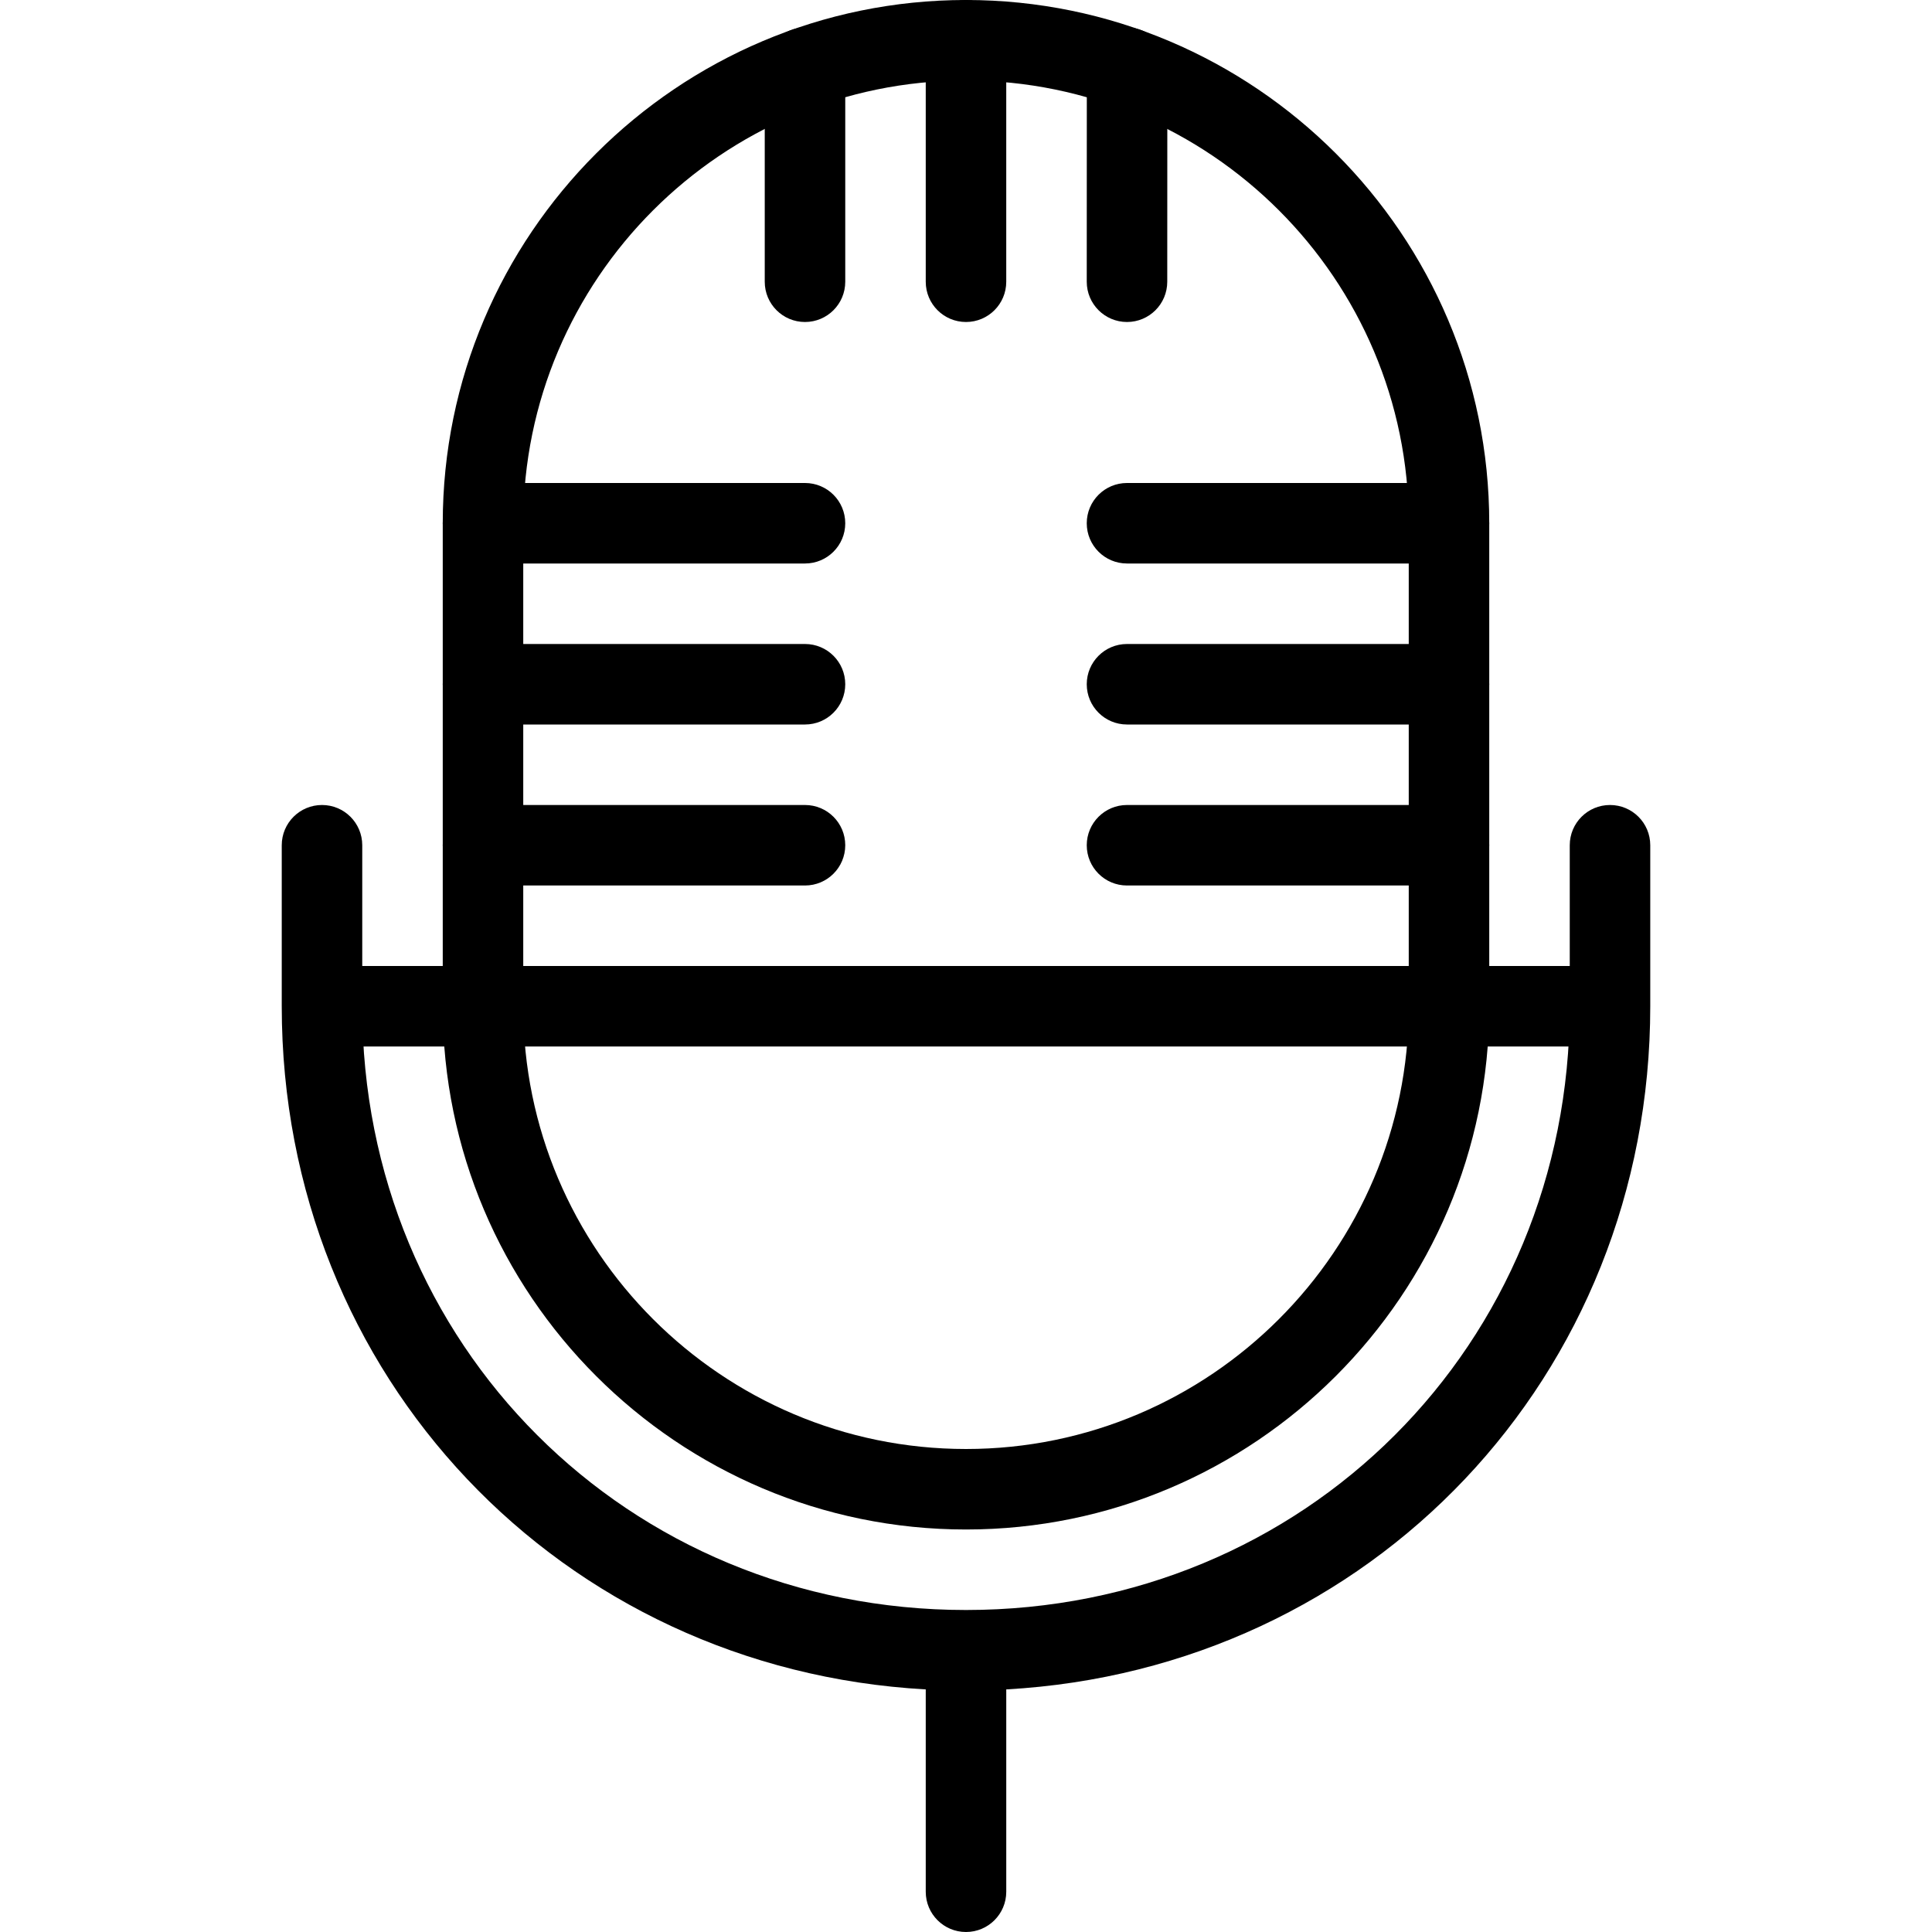
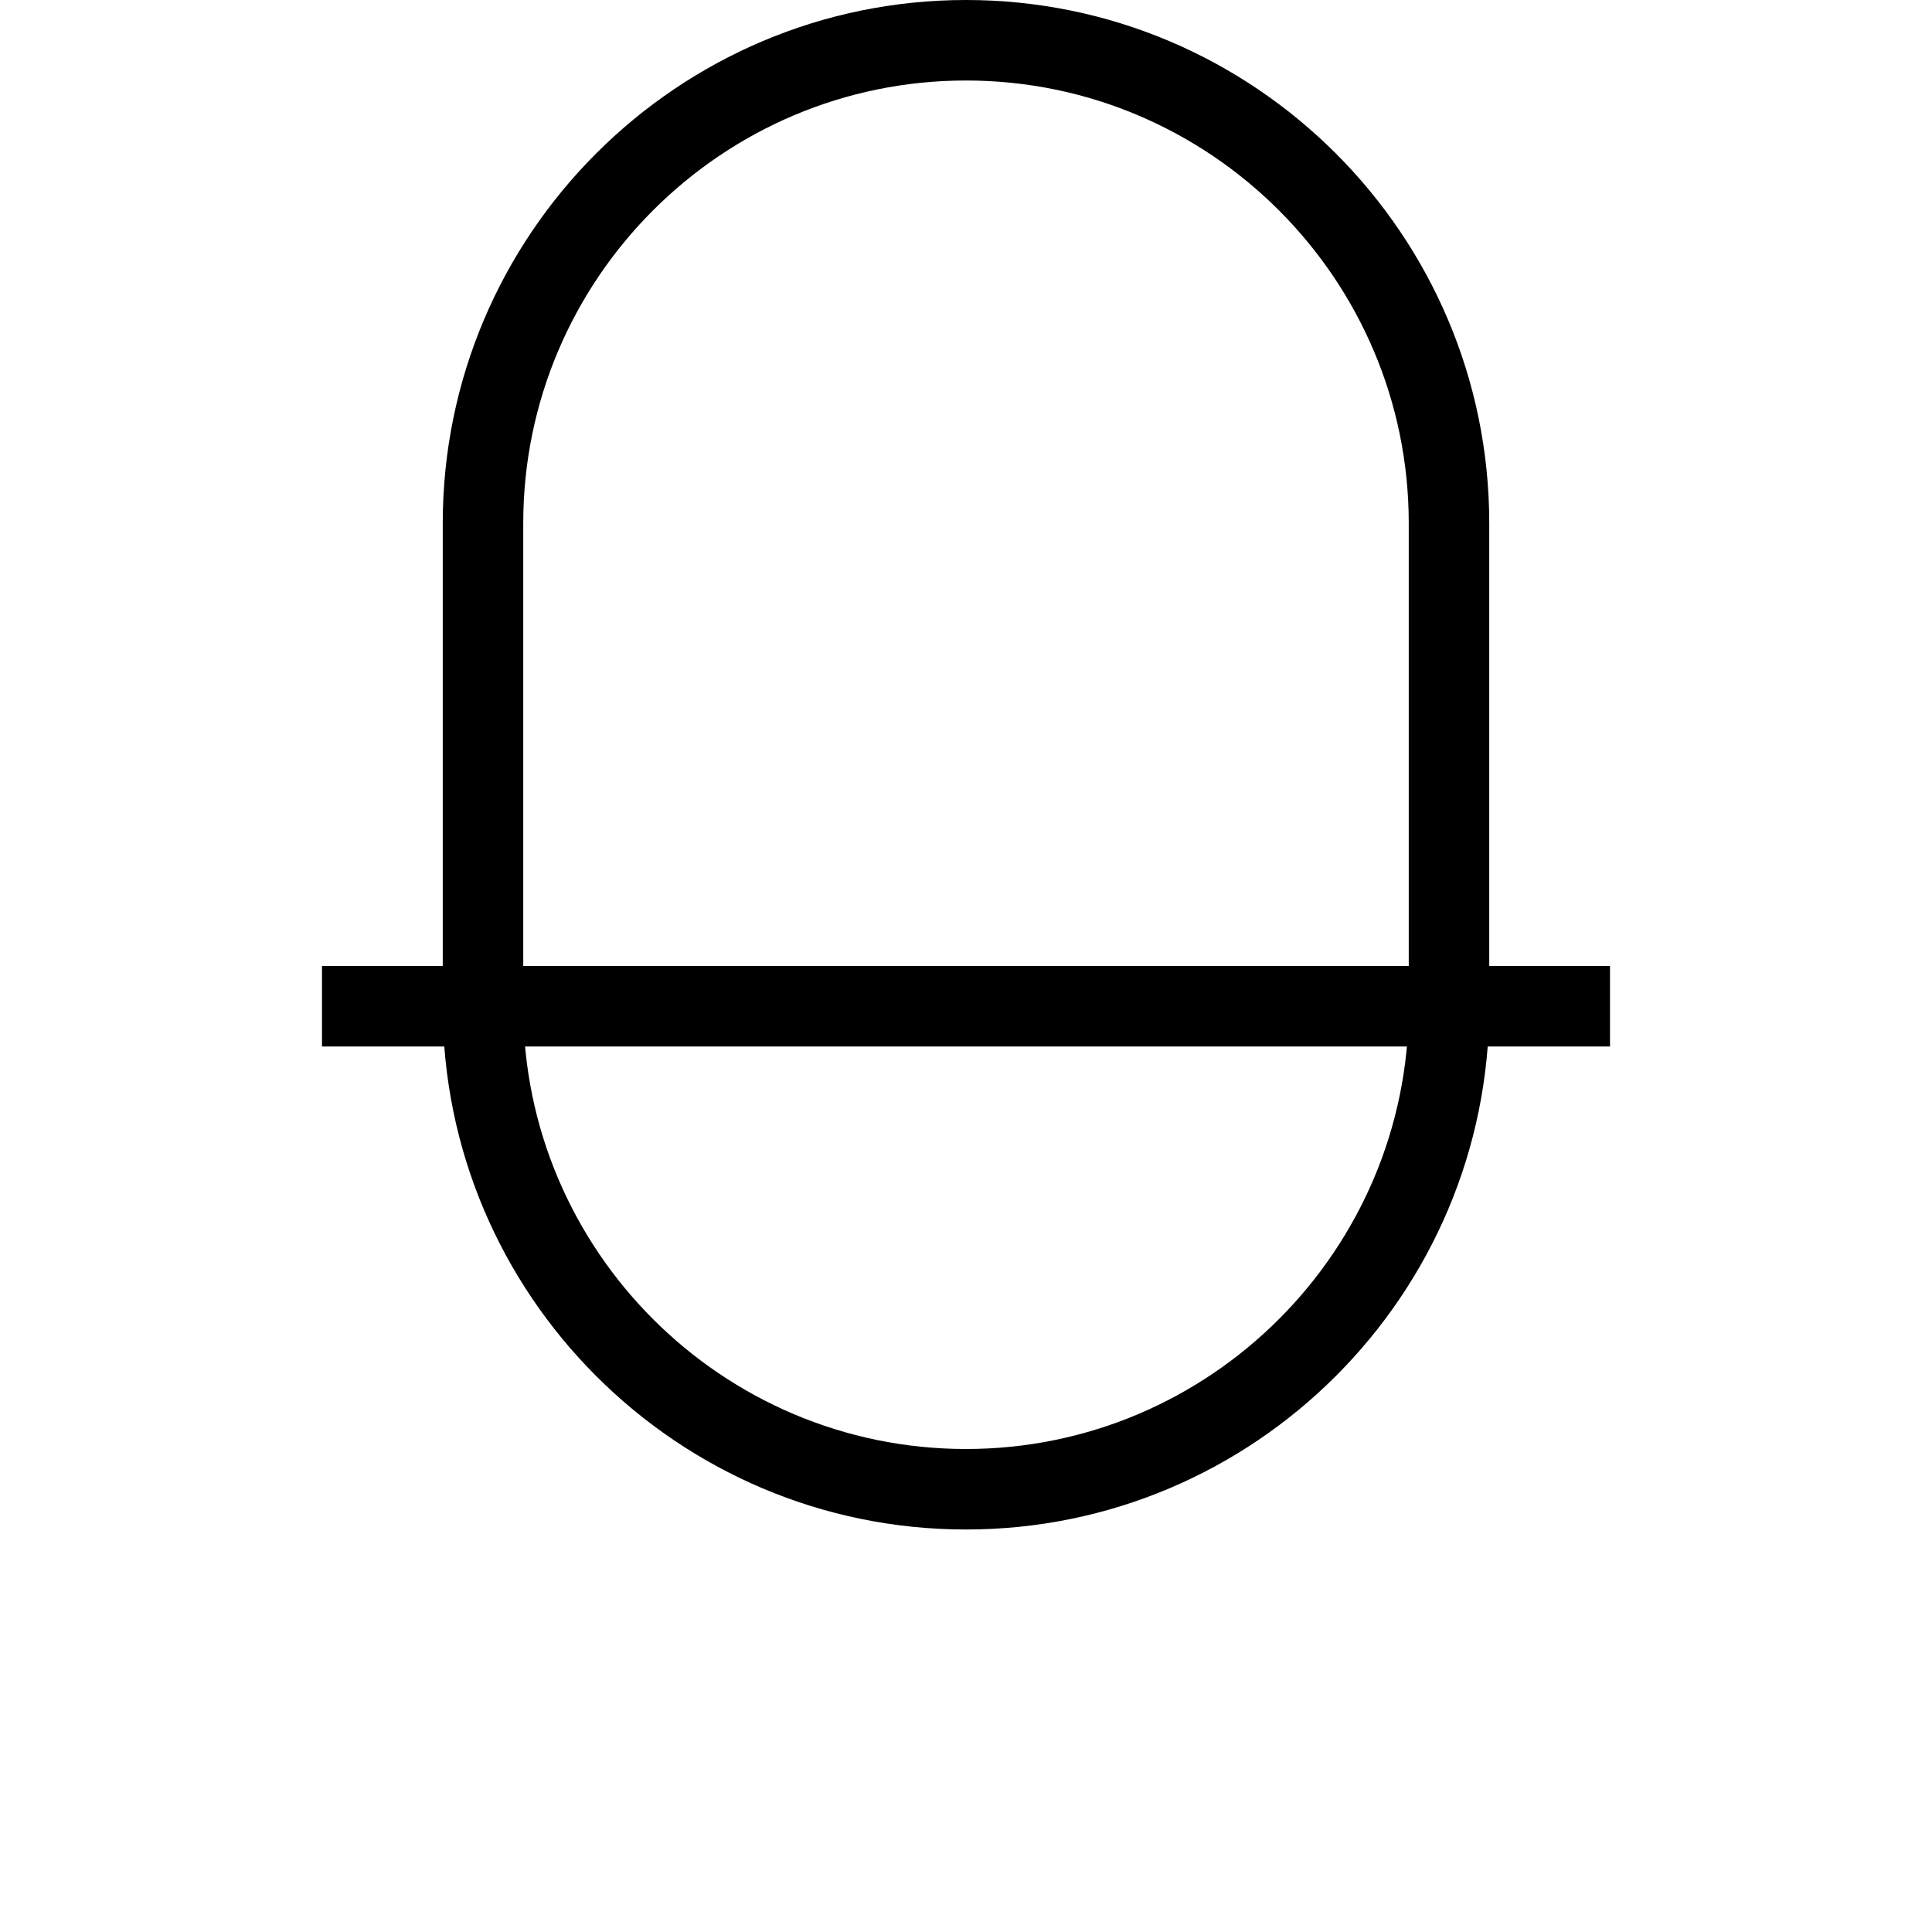
<svg xmlns="http://www.w3.org/2000/svg" version="1.1" id="Capa_1" x="0px" y="0px" viewBox="0 0 539.077 539.077" style="enable-background:new 0 0 539.077 539.077;" xml:space="preserve">
  <g>
    <g>
      <path d="M269.538,426.769c-80.502,0-146-65.498-146-146V146c0-80.502,65.498-146,146-146s146,65.498,146,146v134.769    C415.538,361.271,350.04,426.769,269.538,426.769z M269.538,22.462C201.419,22.462,146,77.881,146,146v134.769    c0,68.108,55.419,123.538,123.538,123.538c68.108,0,123.538-55.43,123.538-123.538V146    C393.077,77.881,337.647,22.462,269.538,22.462z" />
-       <path d="M269.538,539.077c-6.208,0-11.231-5.023-11.231-11.231v-56.461c-101.636-5.637-179.692-87.324-179.692-190.616v-44.923    c0-6.208,5.023-11.231,11.231-11.231s11.231,5.023,11.231,11.231v44.923c0,94.474,73.998,168.462,168.462,168.462    c94.474,0,168.462-73.987,168.462-168.462v-44.923c0-6.208,5.023-11.231,11.231-11.231s11.231,5.023,11.231,11.231v44.923    c0,103.292-78.045,184.979-179.692,190.616v56.461C280.769,534.054,275.746,539.077,269.538,539.077z M314.462,89.846    L314.462,89.846c-6.208,0-11.231-5.034-11.231-11.231l0.022-59.707c0-6.208,5.023-11.231,11.231-11.231l0,0    c6.208,0,11.231,5.034,11.231,11.231l-0.022,59.707C325.692,84.823,320.669,89.846,314.462,89.846z M269.538,89.846    c-6.208,0-11.231-5.023-11.231-11.231V11.231C258.308,5.023,263.331,0,269.538,0c6.208,0,11.231,5.023,11.231,11.231v67.385    C280.769,84.823,275.746,89.846,269.538,89.846z M224.615,89.846c-6.208,0-11.231-5.023-11.231-11.231V18.908    c0-6.208,5.023-11.231,11.231-11.231c6.208,0,11.231,5.023,11.231,11.231v59.707C235.846,84.823,230.823,89.846,224.615,89.846z" />
      <rect x="89.846" y="269.538" width="359.385" height="22.462" />
-       <path d="M404.308,247.077h-89.846c-6.208,0-11.231-5.023-11.231-11.231c0-6.208,5.023-11.231,11.231-11.231h89.846    c6.208,0,11.231,5.023,11.231,11.231C415.538,242.054,410.515,247.077,404.308,247.077z M224.615,247.077h-89.846    c-6.208,0-11.231-5.023-11.231-11.231c0-6.208,5.023-11.231,11.231-11.231h89.846c6.208,0,11.231,5.023,11.231,11.231    C235.846,242.054,230.823,247.077,224.615,247.077z M404.308,202.154h-89.846c-6.208,0-11.231-5.023-11.231-11.231    c0-6.208,5.023-11.231,11.231-11.231h89.846c6.208,0,11.231,5.023,11.231,11.231C415.538,197.131,410.515,202.154,404.308,202.154    z M224.615,202.154h-89.846c-6.208,0-11.231-5.023-11.231-11.231c0-6.208,5.023-11.231,11.231-11.231h89.846    c6.208,0,11.231,5.023,11.231,11.231C235.846,197.131,230.823,202.154,224.615,202.154z M404.308,157.231h-89.846    c-6.208,0-11.231-5.023-11.231-11.231s5.023-11.231,11.231-11.231h89.846c6.208,0,11.231,5.023,11.231,11.231    S410.515,157.231,404.308,157.231z M224.615,157.231h-89.846c-6.208,0-11.231-5.023-11.231-11.231s5.023-11.231,11.231-11.231    h89.846c6.208,0,11.231,5.023,11.231,11.231S230.823,157.231,224.615,157.231z" />
    </g>
  </g>
  <g>
</g>
  <g>
</g>
  <g>
</g>
  <g>
</g>
  <g>
</g>
  <g>
</g>
  <g>
</g>
  <g>
</g>
  <g>
</g>
  <g>
</g>
  <g>
</g>
  <g>
</g>
  <g>
</g>
  <g>
</g>
  <g>
</g>
</svg>